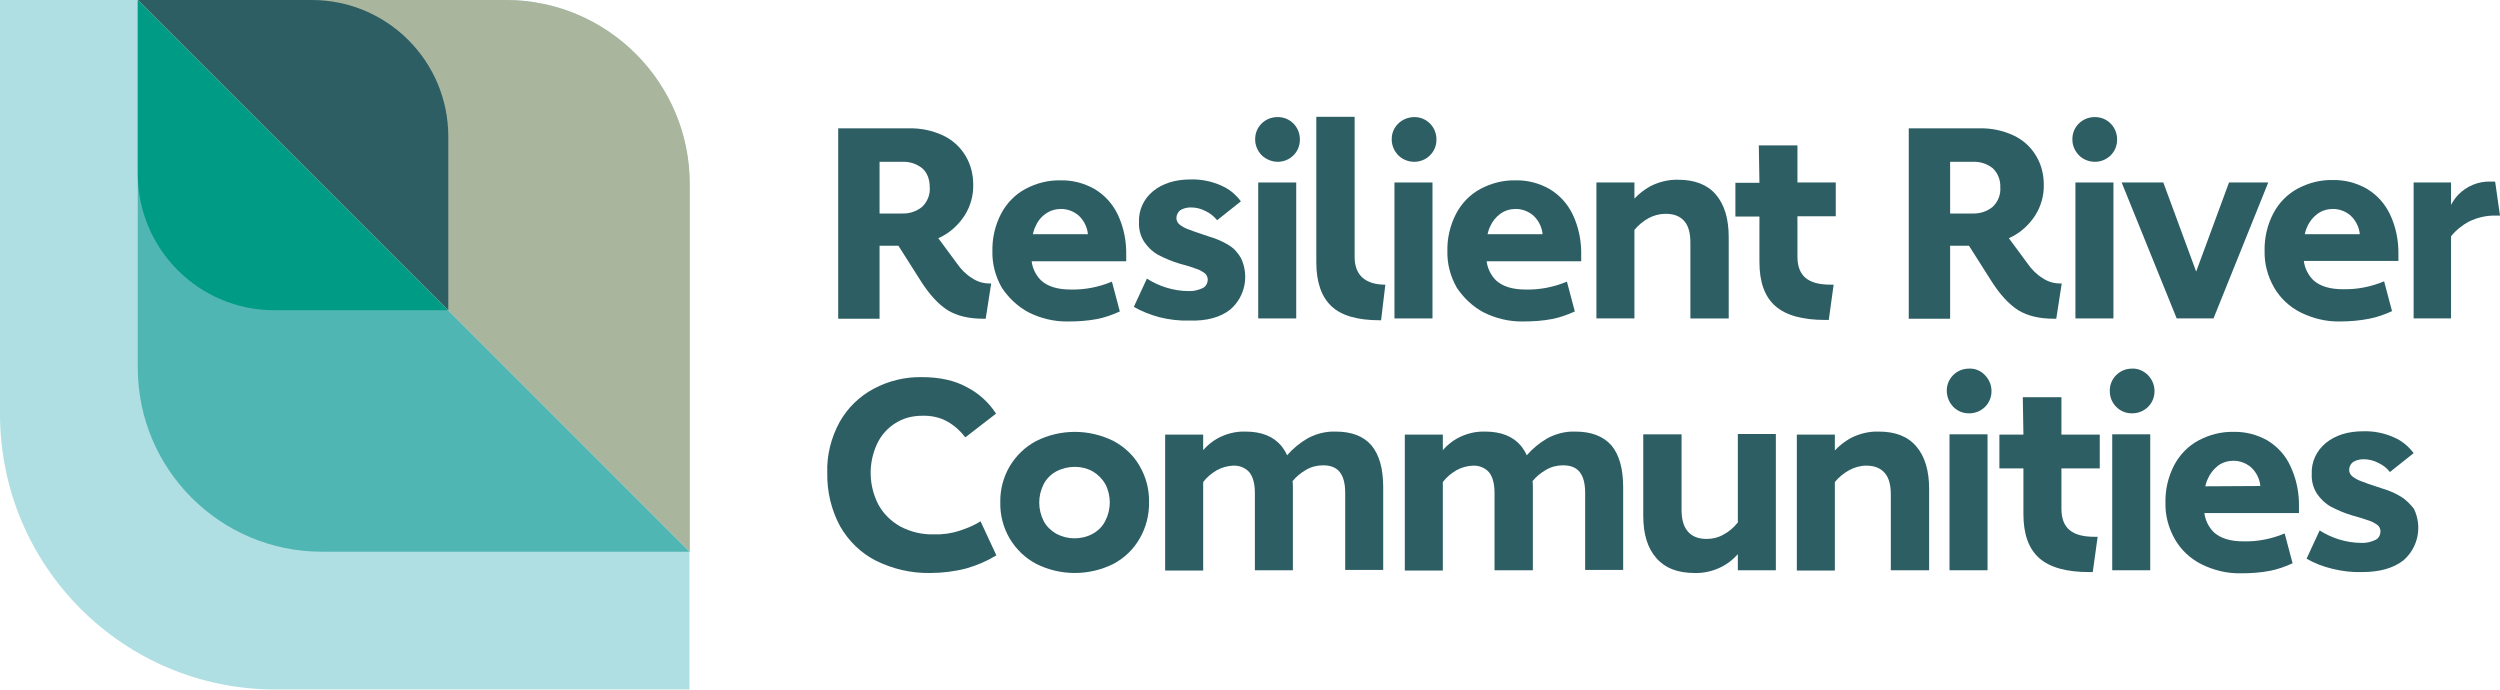
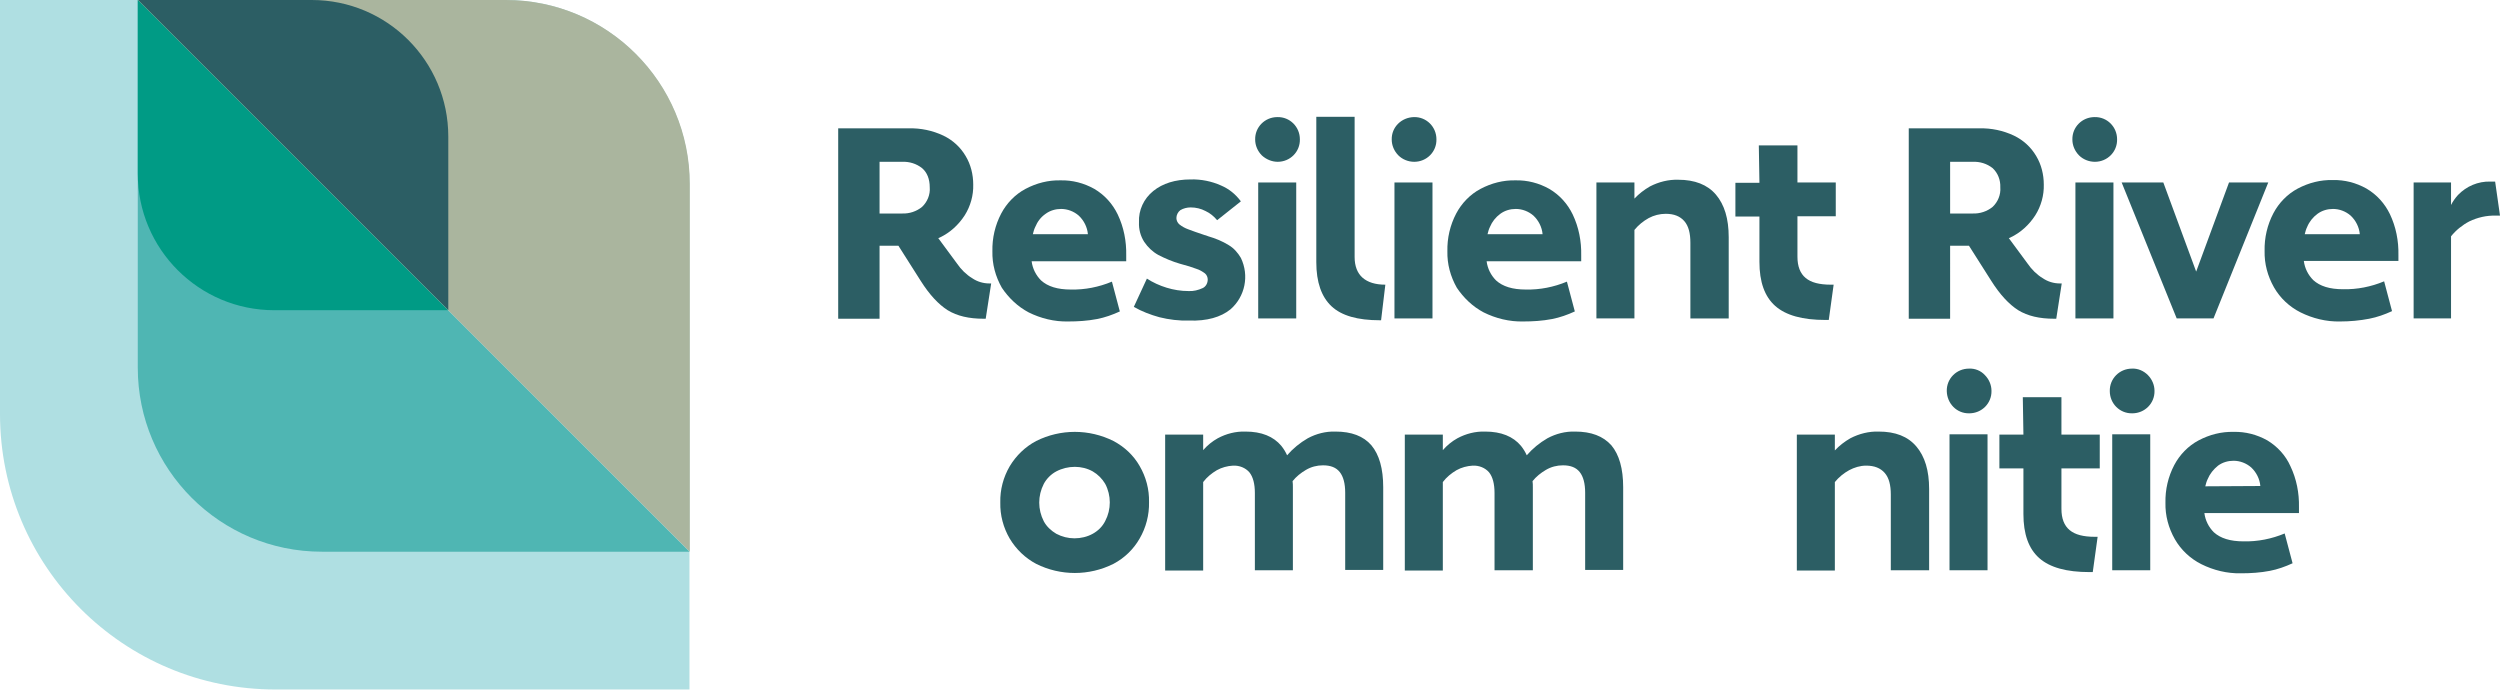
<svg xmlns="http://www.w3.org/2000/svg" version="1.1" id="Layer_1" x="0px" y="0px" viewBox="0 0 822 226.8" style="enable-background:new 0 0 822 226.8;" xml:space="preserve">
  <style type="text/css">
	.st0{fill:#2C5E64;}
	.st1{fill:#AFDFE2;}
	.st2{fill:#4FB6B3;}
	.st3{fill:#AAB59E;}
	.st4{fill:#009B85;}
</style>
  <path class="st0" d="M289.2,80.8h6.2l7.3,11.5c2.9,4.6,5.9,7.8,8.9,9.7c3.1,1.9,7,2.8,11.8,2.8h0.7l1.8-11.6h-0.6  c-2,0-4-0.6-5.6-1.7c-2-1.2-3.7-2.9-5-4.8l-6.2-8.4c0.2-0.1,0.4-0.1,0.5-0.2c3.4-1.6,6.2-4.2,8.2-7.3c1.9-3,2.9-6.6,2.8-10.1  c0-3.3-0.8-6.6-2.5-9.4c-1.7-2.9-4.2-5.2-7.3-6.7c-3.6-1.7-7.5-2.5-11.4-2.4h-23.2v62.6h13.6L289.2,80.8z M296.6,53.2  c2.4-0.1,4.7,0.6,6.6,2.1c1.6,1.4,2.5,3.5,2.5,6.3c0.2,2.4-0.8,4.8-2.5,6.4c-1.8,1.5-4.2,2.3-6.6,2.2h-7.4v-17L296.6,53.2z" />
  <path class="st0" d="M338.2,102.7c4,2,8.5,3.1,13,3c3.2,0,6.4-0.2,9.5-0.8c2.6-0.5,5.1-1.4,7.5-2.5l-2.6-9.8  c-4.3,1.8-8.9,2.7-13.5,2.6c-4.4,0-7.6-1-9.8-3c-1.7-1.7-2.8-3.9-3.1-6.3h31.1v-1.9c0.1-4.7-0.8-9.3-2.8-13.5  c-1.7-3.5-4.3-6.4-7.7-8.4c-3.4-1.9-7.2-2.9-11.1-2.8c-4-0.1-7.9,0.9-11.5,2.8c-3.4,1.8-6.2,4.7-8,8.1c-2,3.8-3,8.1-2.9,12.4  c-0.1,4.2,1,8.3,3.1,12C331.6,97.9,334.6,100.8,338.2,102.7z M343.8,70.3c1.5-1.1,3.3-1.6,5.1-1.6c2.1,0,4.2,0.8,5.8,2.2  c1.7,1.6,2.8,3.8,3,6.1h-18.1c0.2-0.8,0.4-1.6,0.8-2.4C341.1,72.9,342.2,71.4,343.8,70.3z" />
  <path class="st0" d="M404.6,101.7c4.8-4.2,6.2-11.1,3.4-16.9c-1-1.7-2.3-3.2-4-4.2c-2.1-1.3-4.3-2.2-6.7-2.9l-0.8-0.3l-0.4-0.1  c-2.3-0.8-4.2-1.4-5.4-1.9c-1.1-0.4-2-0.9-2.9-1.6c-0.6-0.5-1-1.3-1-2.1c0-1,0.5-2,1.3-2.6c1-0.6,2.2-0.9,3.4-0.9  c1.7,0,3.4,0.4,4.9,1.2c1.5,0.7,2.7,1.7,3.8,3l7.8-6.2c-1.7-2.3-3.9-4.1-6.5-5.2c-3.1-1.4-6.6-2.1-10-2c-5.1,0-9.2,1.3-12.3,3.8  c-3.1,2.5-4.9,6.3-4.7,10.3c-0.1,2.3,0.5,4.5,1.7,6.4c1.2,1.8,2.8,3.3,4.6,4.3c2.3,1.2,4.7,2.2,7.1,2.9c2.3,0.6,4.2,1.2,5.5,1.7  c1,0.3,2,0.9,2.8,1.5c0.6,0.5,0.9,1.3,0.9,2c0,1.2-0.6,2.3-1.6,2.8c-1.5,0.7-3.1,1.1-4.7,1c-2.5,0-4.9-0.4-7.2-1.1  c-2.3-0.7-4.5-1.7-6.5-3l-4.3,9.3c2.6,1.5,5.5,2.6,8.4,3.4c3.2,0.8,6.5,1.2,9.8,1.1C396.8,105.6,401.4,104.3,404.6,101.7z" />
  <rect x="413.7" y="60" class="st0" width="12.5" height="44.7" />
  <path class="st0" d="M420.1,53.2c4.1,0,7.4-3.3,7.3-7.4c0-4.1-3.3-7.4-7.4-7.3c-4.1,0-7.4,3.3-7.3,7.4c0,1.9,0.8,3.8,2.2,5.2  C416.3,52.4,418.2,53.2,420.1,53.2z" />
  <path class="st0" d="M445.4,84.5V38.4h-12.6v47.8c0,6.6,1.7,11.4,5,14.5c3.3,3.1,8.6,4.6,15.9,4.6h0.4l1.4-11.7  c-3.3,0-5.8-0.8-7.5-2.3C446.3,89.8,445.4,87.5,445.4,84.5z" />
  <rect x="458.5" y="60" class="st0" width="12.5" height="44.7" />
  <path class="st0" d="M465,53.2c4.1,0,7.4-3.3,7.3-7.4c0-4.1-3.3-7.4-7.4-7.3s-7.4,3.3-7.3,7.4c0,1.9,0.8,3.8,2.2,5.2  C461.1,52.4,463,53.2,465,53.2z" />
  <path class="st0" d="M487.8,102.7c4,2,8.5,3.1,13,3c3.2,0,6.4-0.2,9.5-0.8c2.6-0.5,5.1-1.4,7.5-2.5l-2.6-9.8  c-4.3,1.8-8.9,2.7-13.5,2.6c-4.4,0-7.6-1-9.8-3c-1.7-1.7-2.8-3.9-3.1-6.3h31.1v-1.9c0.1-4.7-0.8-9.3-2.8-13.5  c-1.7-3.5-4.3-6.4-7.7-8.4c-3.4-1.9-7.2-2.9-11.1-2.8c-4-0.1-7.9,0.9-11.5,2.8c-3.4,1.8-6.2,4.7-8,8.1c-2,3.8-3,8.1-2.9,12.4  c-0.1,4.2,1,8.3,3.1,12C481.2,97.9,484.2,100.8,487.8,102.7z M493.3,70.3c1.5-1.1,3.3-1.6,5.1-1.6c2.1,0,4.2,0.8,5.8,2.2  c1.7,1.6,2.8,3.8,3,6.1h-18.1c0.2-0.8,0.4-1.6,0.8-2.4C490.6,72.9,491.8,71.4,493.3,70.3z" />
  <path class="st0" d="M547.7,70.3c2.7,0,4.7,0.8,6.1,2.4s2,4,2,7.1v24.9h12.6V78c0-6.1-1.4-10.7-4.2-14c-2.8-3.3-7-4.9-12.4-4.9  c-3.2-0.1-6.4,0.7-9.3,2.2c-1.9,1.1-3.6,2.4-5.1,4V60h-12.5v44.7h12.5V75.6c1.3-1.6,2.9-2.9,4.7-3.9  C543.8,70.8,545.7,70.3,547.7,70.3z" />
  <path class="st0" d="M578.5,86.1c0,6.6,1.7,11.4,5.2,14.5c3.5,3.1,9,4.6,16.5,4.6h1.1l1.6-11.6h-0.9c-3.8,0-6.5-0.7-8.3-2.2  s-2.7-3.8-2.7-7V71.1h12.6V60H591V47.8h-12.7l0.2,12.3h-7.9v11.1h7.9V86.1z" />
  <path class="st0" d="M641.2,80.8h6.2l7.3,11.5c2.9,4.6,5.9,7.8,8.9,9.7c3.1,1.9,7,2.8,11.8,2.8h0.7l1.8-11.6h-0.6  c-2,0-4-0.6-5.6-1.7c-2-1.2-3.7-2.9-5-4.8l-6.2-8.4c0.2-0.1,0.4-0.1,0.5-0.2c3.4-1.6,6.2-4.2,8.2-7.3c1.9-3,2.9-6.6,2.8-10.1  c0-3.3-0.8-6.6-2.5-9.4c-1.7-2.9-4.2-5.2-7.3-6.7c-3.6-1.7-7.5-2.5-11.4-2.4h-23.2v62.6h13.6V80.8z M648.6,53.2  c2.4-0.1,4.7,0.6,6.6,2.1c1.7,1.6,2.6,3.9,2.5,6.3c0.2,2.4-0.8,4.8-2.5,6.4c-1.8,1.5-4.2,2.3-6.6,2.2h-7.4v-17H648.6z" />
  <rect x="682.4" y="60" class="st0" width="12.5" height="44.7" />
  <path class="st0" d="M688.8,53.2c4.1,0,7.4-3.3,7.3-7.4c0-4.1-3.3-7.4-7.4-7.3c-4.1,0-7.4,3.3-7.3,7.4c0,1.9,0.8,3.8,2.2,5.2  C684.9,52.4,686.8,53.2,688.8,53.2z" />
  <polygon class="st0" points="727.8,104.7 745.8,60 732.9,60 722.1,89.3 711.3,60 697.6,60 715.7,104.7 " />
  <path class="st0" d="M779,104.8c2.6-0.5,5.1-1.4,7.5-2.5l-2.6-9.8c-4.3,1.8-8.9,2.7-13.5,2.6c-4.4,0-7.6-1-9.8-3  c-1.7-1.7-2.8-3.9-3.1-6.3h31.1v-1.9c0.1-4.7-0.8-9.3-2.8-13.5c-1.7-3.5-4.3-6.4-7.7-8.4c-3.4-1.9-7.2-2.9-11.1-2.8  c-4-0.1-7.9,0.9-11.5,2.8c-3.4,1.8-6.2,4.7-8,8.1c-2,3.8-3,8.1-2.9,12.4c-0.1,4.2,1,8.3,3.1,12c2,3.5,5.1,6.4,8.7,8.2  c4,2,8.5,3.1,13,3C772.7,105.7,775.9,105.4,779,104.8z M762,70.3c1.5-1.1,3.3-1.6,5.1-1.6c2.1,0,4.2,0.8,5.8,2.2  c1.7,1.6,2.8,3.8,3,6.1h-18.1c0.2-0.8,0.4-1.6,0.8-2.4C759.3,72.9,760.5,71.4,762,70.3z" />
  <path class="st0" d="M820.4,59.7h-1.6c-4-0.1-7.8,1.5-10.6,4.4c-0.9,1-1.7,2.1-2.3,3.3V60h-12.3v44.7h12.3V77.7c1.6-2,3.7-3.7,6-4.9  c2.7-1.3,5.7-2,8.7-1.9h1.4L820.4,59.7z" />
-   <path class="st0" d="M315.5,174.5c-2.7,0.9-5.6,1.3-8.5,1.2c-3.8,0.1-7.6-0.8-11-2.6c-3-1.7-5.5-4.1-7.2-7.2  c-3.2-6.2-3.4-13.6-0.4-20c1.3-2.8,3.4-5.1,5.9-6.7c2.6-1.7,5.7-2.5,8.9-2.5c2.9-0.1,5.8,0.5,8.3,1.9c2.3,1.3,4.3,3.1,5.9,5.2  l10.1-7.8c-2.4-3.7-5.7-6.7-9.6-8.7c-4-2.2-8.9-3.3-14.8-3.3c-5.5-0.1-10.9,1.2-15.8,3.8c-4.7,2.5-8.6,6.3-11.2,10.9  c-2.8,5.1-4.3,10.9-4.1,16.8c-0.1,6.1,1.3,12.1,4.2,17.5c2.8,4.9,6.9,8.9,11.9,11.4c5.5,2.7,11.5,4.1,17.7,4c4,0,8.1-0.5,11.9-1.5  c3.5-1,6.8-2.4,9.9-4.3l-5.2-11.2C320.4,172.7,318,173.7,315.5,174.5z" />
  <path class="st0" d="M366.1,145c-8-4-17.4-4-25.4,0c-3.6,1.9-6.6,4.8-8.7,8.3c-2.1,3.6-3.2,7.7-3.1,11.9c-0.1,4.2,1,8.3,3.1,11.9  c2.1,3.5,5.1,6.4,8.7,8.3c8,4,17.4,4,25.4,0c3.6-1.9,6.6-4.8,8.6-8.3c2.1-3.6,3.2-7.8,3.1-12c0.1-4.2-1-8.3-3.1-11.9  C372.7,149.7,369.7,146.9,366.1,145z M363.4,171.3c-0.9,1.8-2.3,3.2-4.1,4.2c-1.8,1-3.9,1.5-6,1.5c-2.1,0-4.1-0.5-6-1.5  c-1.7-1-3.2-2.4-4.1-4.1c-2-3.9-2-8.4,0-12.3c0.9-1.7,2.4-3.2,4.1-4.1c1.9-1,4-1.5,6.1-1.5c2.1,0,4.1,0.5,5.9,1.5  c1.7,1,3.1,2.4,4.1,4.1c1,1.9,1.5,4,1.5,6.1C364.9,167.3,364.4,169.4,363.4,171.3z" />
  <path class="st0" d="M439.1,141.9c-3.2-0.1-6.3,0.7-9.1,2.2c-2.6,1.5-4.9,3.4-6.8,5.6c-0.5-1.1-1.1-2.1-1.9-3.1  c-2.6-3.1-6.5-4.7-11.8-4.7c-3.2-0.1-6.3,0.7-9.1,2.2c-1.8,1-3.4,2.3-4.8,3.9v-5.1h-12.5v44.7h12.5v-29.1c1.2-1.6,2.8-2.9,4.5-3.9  c1.6-0.9,3.5-1.4,5.3-1.5c2.1-0.1,4.1,0.7,5.4,2.2c1.2,1.5,1.8,3.8,1.8,6.8v25.4h12.5v-27.2c0-0.7,0-1.5-0.1-2.1  c1.2-1.5,2.7-2.7,4.4-3.7c1.7-1,3.6-1.5,5.6-1.5c2.5,0,4.3,0.7,5.5,2.2c1.2,1.5,1.8,3.8,1.8,6.8v25.4h12.5v-27.2  c0-6.1-1.3-10.7-3.9-13.8C448.3,143.4,444.4,141.9,439.1,141.9z" />
  <path class="st0" d="M517.9,141.9c-3.2-0.1-6.3,0.7-9.1,2.2c-2.6,1.5-4.9,3.4-6.8,5.6c-0.5-1.1-1.1-2.1-1.9-3.1  c-2.6-3.1-6.5-4.7-11.8-4.7c-3.2-0.1-6.3,0.7-9.1,2.2c-1.8,1-3.4,2.3-4.8,3.9v-5.1h-12.5v44.7h12.5v-29.1c1.2-1.6,2.8-2.9,4.5-3.9  c1.6-0.9,3.5-1.4,5.3-1.5c2.1-0.1,4.1,0.7,5.4,2.2c1.2,1.5,1.8,3.8,1.8,6.8v25.4H504v-27.2c0-0.7,0-1.5-0.1-2.1  c1.2-1.5,2.7-2.7,4.4-3.7c1.7-1,3.6-1.5,5.6-1.5c2.5,0,4.3,0.7,5.5,2.2c1.2,1.5,1.8,3.8,1.8,6.8v25.4h12.5v-27.2  c0-6.1-1.3-10.7-3.9-13.8C527.1,143.4,523.2,141.9,517.9,141.9z" />
-   <path class="st0" d="M571.3,171.9c-1.3,1.6-2.8,2.9-4.5,3.8c-1.7,1-3.6,1.5-5.6,1.5c-2.8,0-4.8-0.8-6.2-2.4  c-1.4-1.6-2.1-3.9-2.1-7.1v-24.9h-12.6v26.7c0,6.1,1.4,10.7,4.3,14c2.9,3.3,7,4.9,12.6,4.9c3.2,0.1,6.4-0.7,9.2-2.2  c1.9-1,3.6-2.4,5-4v5.3h12.5v-44.8h-12.5V171.9z" />
  <path class="st0" d="M617.7,141.9c-3.2-0.1-6.4,0.7-9.3,2.2c-1.9,1.1-3.6,2.4-5.1,4v-5.2h-12.5v44.7h12.5v-29.1  c1.3-1.6,2.9-2.9,4.7-3.9c1.7-0.9,3.6-1.5,5.6-1.5c2.7,0,4.7,0.8,6.1,2.4s2,4,2,7.1v24.9h12.6v-26.7c0-6.1-1.4-10.7-4.2-14  C627.3,143.5,623.2,141.9,617.7,141.9z" />
  <rect x="641" y="142.8" class="st0" width="12.5" height="44.7" />
  <path class="st0" d="M647.4,121.2c-4.1,0-7.4,3.3-7.3,7.4s3.3,7.4,7.4,7.3c4.1,0,7.4-3.3,7.3-7.4c0-1.9-0.8-3.8-2.2-5.2  C651.3,121.9,649.4,121.1,647.4,121.2z" />
  <path class="st0" d="M677.8,130.6h-12.7l0.2,12.3h-7.9V154h7.9v15c0,6.6,1.7,11.4,5.2,14.5c3.5,3.1,9,4.6,16.5,4.6h1.1l1.6-11.6  h-0.9c-3.8,0-6.5-0.7-8.3-2.2c-1.8-1.5-2.7-3.8-2.7-7V154h12.6v-11.1h-12.6V130.6z" />
  <path class="st0" d="M701,121.2c-4.1,0-7.4,3.3-7.3,7.4c0,4.1,3.3,7.4,7.4,7.3c4.1,0,7.4-3.3,7.3-7.4c0-1.9-0.8-3.8-2.2-5.2  C704.8,121.9,702.9,121.1,701,121.2z" />
  <rect x="694.5" y="142.8" class="st0" width="12.5" height="44.7" />
  <path class="st0" d="M745.5,144.8c-3.4-1.9-7.2-2.9-11.1-2.8c-4-0.1-7.9,0.9-11.5,2.8c-3.4,1.8-6.2,4.7-8,8.1c-2,3.8-3,8.1-2.9,12.4  c-0.1,4.2,1,8.3,3.1,12c2,3.5,5.1,6.4,8.7,8.2c4,2,8.5,3.1,13,3c3.2,0,6.4-0.2,9.5-0.8c2.6-0.5,5.1-1.4,7.5-2.5l-2.6-9.8  c-4.3,1.8-8.9,2.7-13.5,2.6c-4.4,0-7.6-1-9.8-3c-1.7-1.7-2.8-3.9-3.1-6.3h31.1v-1.9c0.1-4.7-0.8-9.3-2.8-13.5  C751.5,149.7,748.8,146.8,745.5,144.8z M725.1,159.9c0.2-0.8,0.4-1.6,0.8-2.4c0.7-1.7,1.9-3.2,3.4-4.4c1.5-1.1,3.3-1.6,5.1-1.6  c2.1,0,4.2,0.8,5.8,2.2c1.7,1.6,2.8,3.8,3,6.1L725.1,159.9z" />
-   <path class="st0" d="M789.6,163.4c-2.1-1.3-4.3-2.2-6.7-2.9l-0.8-0.3l-0.4-0.1c-2.4-0.8-4.2-1.4-5.4-1.9c-1.1-0.4-2-0.9-2.9-1.6  c-0.6-0.5-1-1.3-1-2.1c0-1,0.5-2,1.3-2.6c1-0.6,2.2-0.9,3.4-0.9c1.7,0,3.4,0.4,4.9,1.2c1.5,0.7,2.8,1.7,3.8,3l7.8-6.2  c-1.7-2.3-3.9-4.1-6.5-5.2c-3.1-1.4-6.6-2.1-10-2c-5.1,0-9.2,1.3-12.3,3.8c-3.1,2.5-4.9,6.3-4.7,10.3c-0.1,2.3,0.5,4.5,1.7,6.4  c1.2,1.8,2.8,3.3,4.6,4.3c2.3,1.2,4.7,2.2,7.1,2.9c2.4,0.7,4.2,1.2,5.5,1.7c1,0.3,2,0.9,2.8,1.5c0.6,0.5,0.9,1.3,0.9,2  c0,1.2-0.6,2.3-1.6,2.8c-1.5,0.7-3.1,1.1-4.7,1c-2.4,0-4.9-0.4-7.2-1.1c-2.3-0.7-4.5-1.7-6.5-3l-4.3,9.3c2.6,1.5,5.5,2.6,8.4,3.3  c3.2,0.8,6.5,1.2,9.8,1.1c5.9,0,10.4-1.3,13.7-3.9c4.8-4.2,6.2-11.1,3.4-16.9C792.6,165.9,791.2,164.4,789.6,163.4z" />
  <path class="st1" d="M0,0h166.2c33.4,0,60.5,27.1,60.5,60.5l0,0v166.2l0,0H90.7C40.6,226.8,0,186.2,0,136.1l0,0L0,0L0,0L0,0z" />
  <path class="st2" d="M45.3,0L45.3,0l0,120.9c0,33.4,27.1,60.5,60.5,60.5l120.9,0L45.3,0z" />
  <path class="st3" d="M226.8,181.4L226.8,181.4l0-120.9c0-33.4-27.1-60.5-60.5-60.5L45.3,0L226.8,181.4z" />
  <path class="st0" d="M147.4,102V44.9c0-24.8-20.1-44.9-44.9-44.9L45.4,0L147.4,102L147.4,102z" />
  <path class="st4" d="M45.3,0L45.3,0v57.1c0,24.8,20.1,44.9,44.9,44.9l0,0h57.1L45.3,0z" />
</svg>